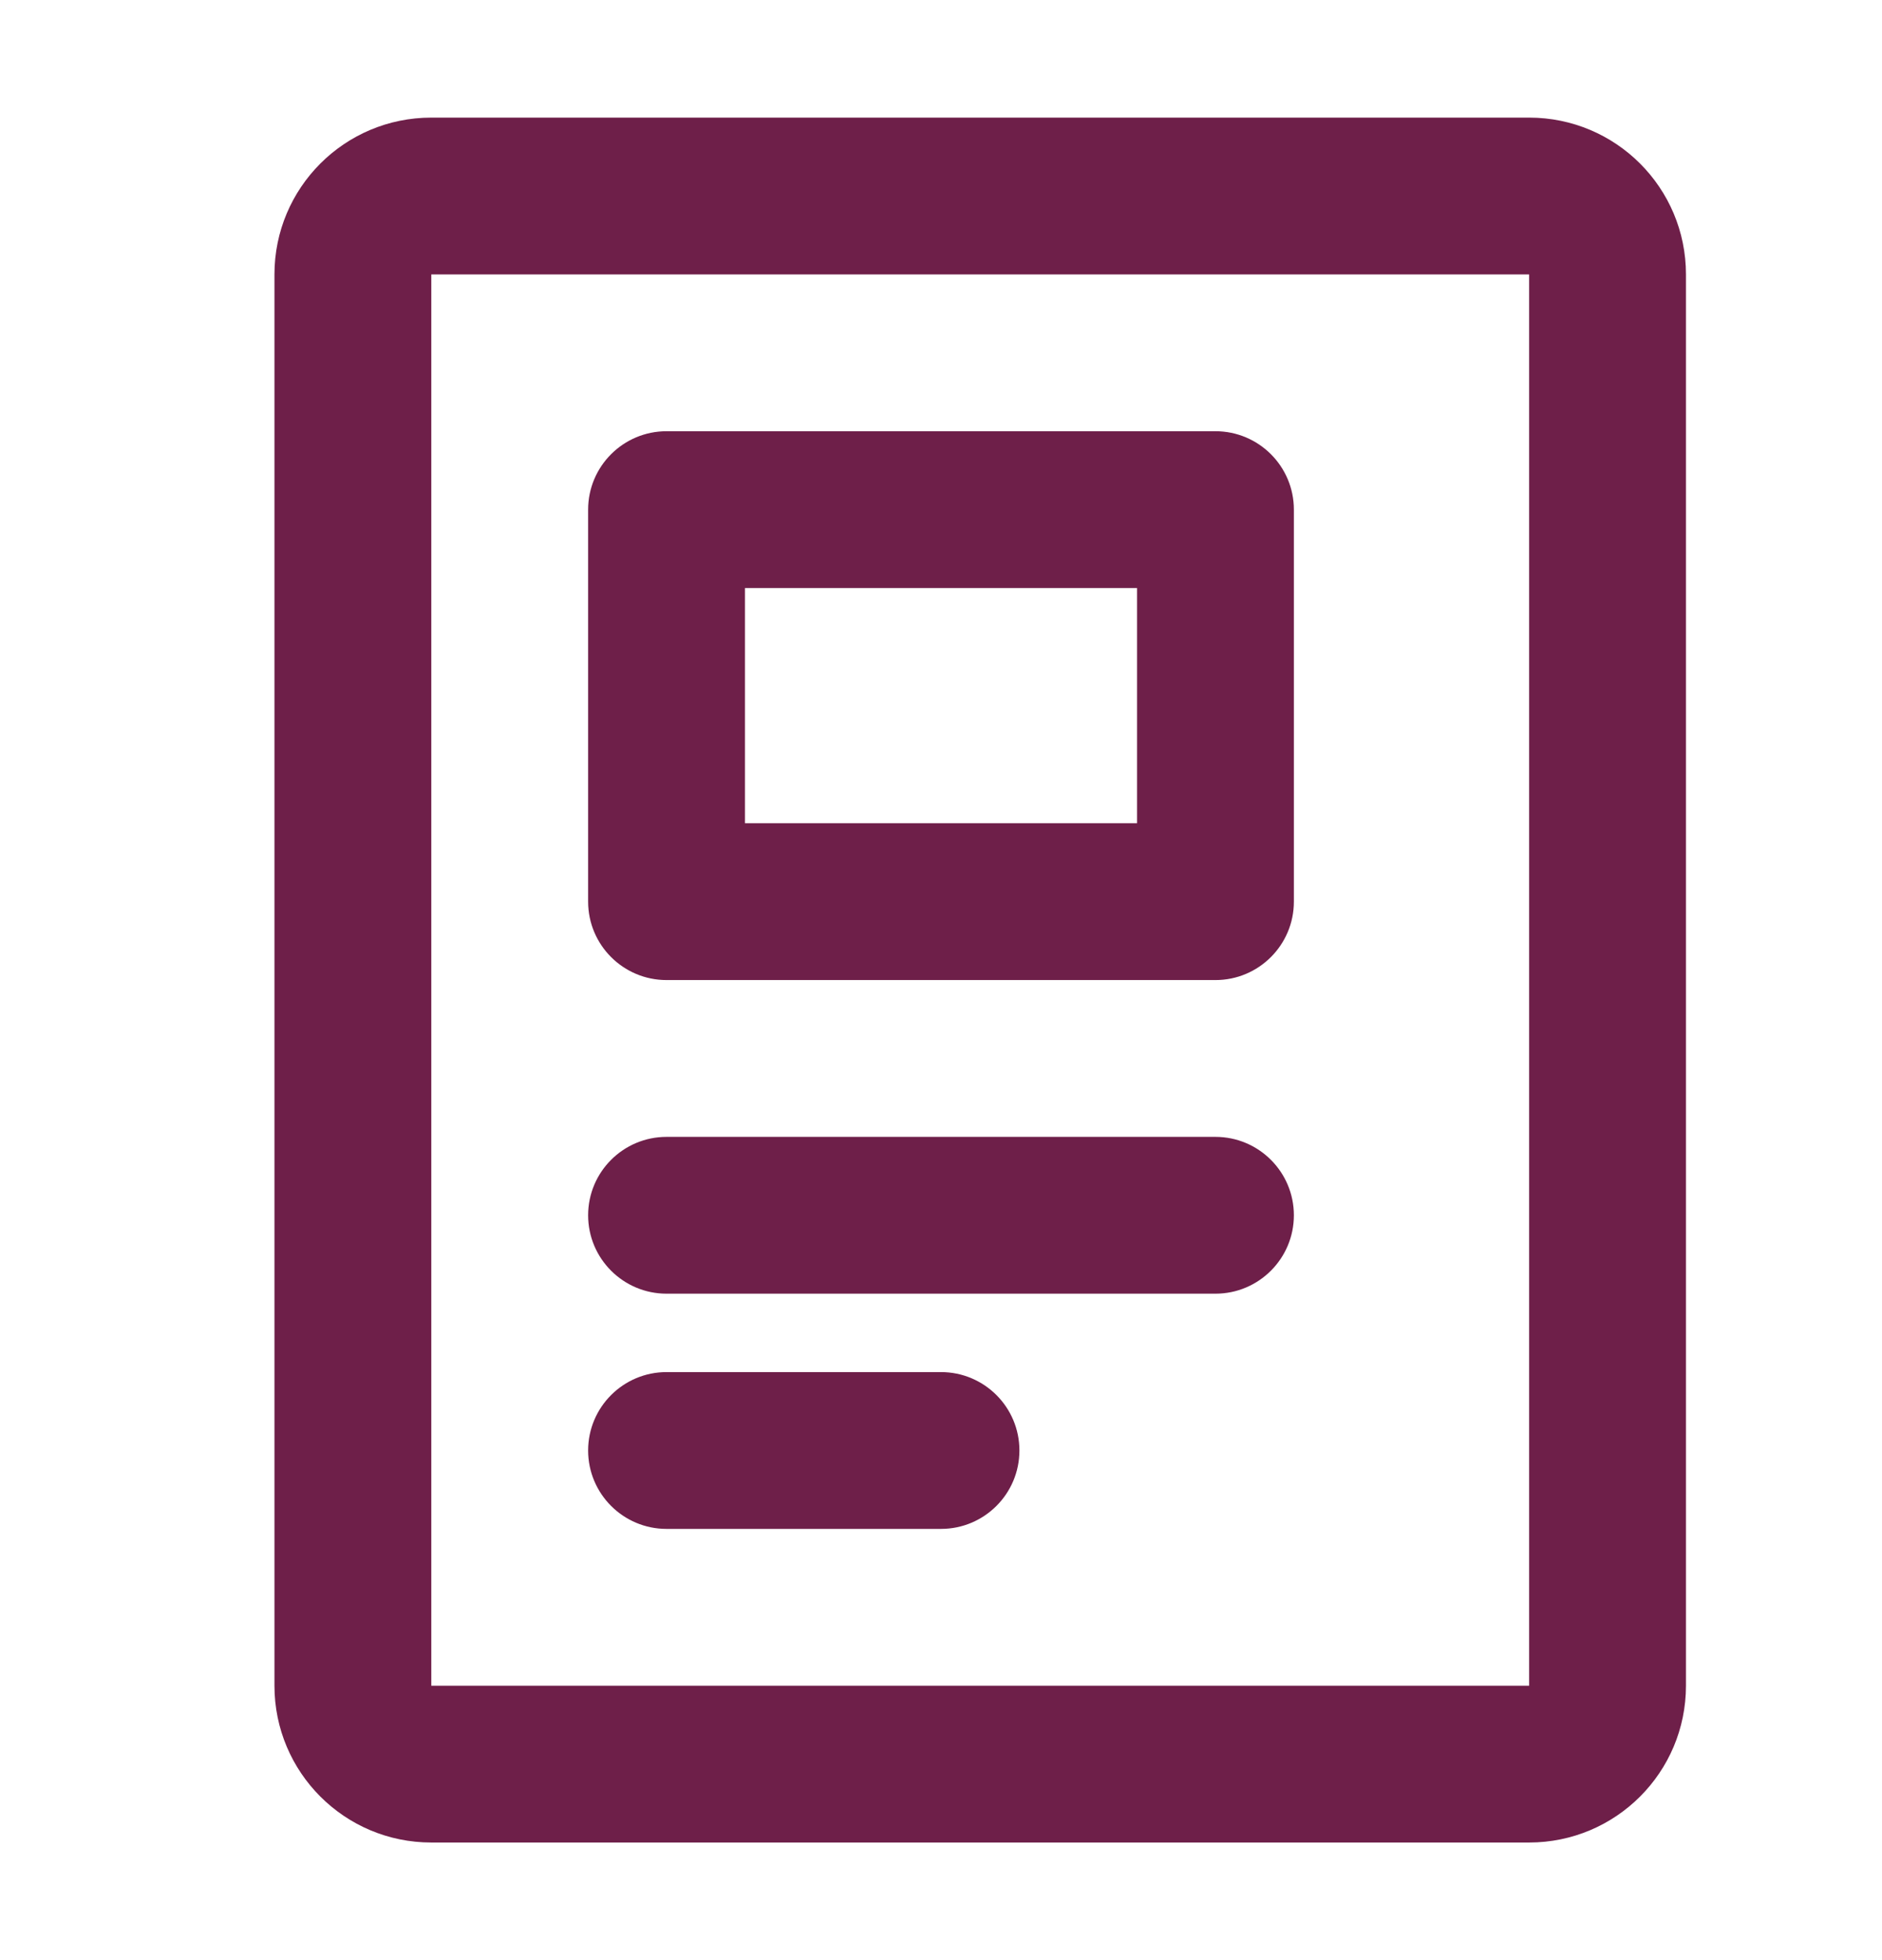
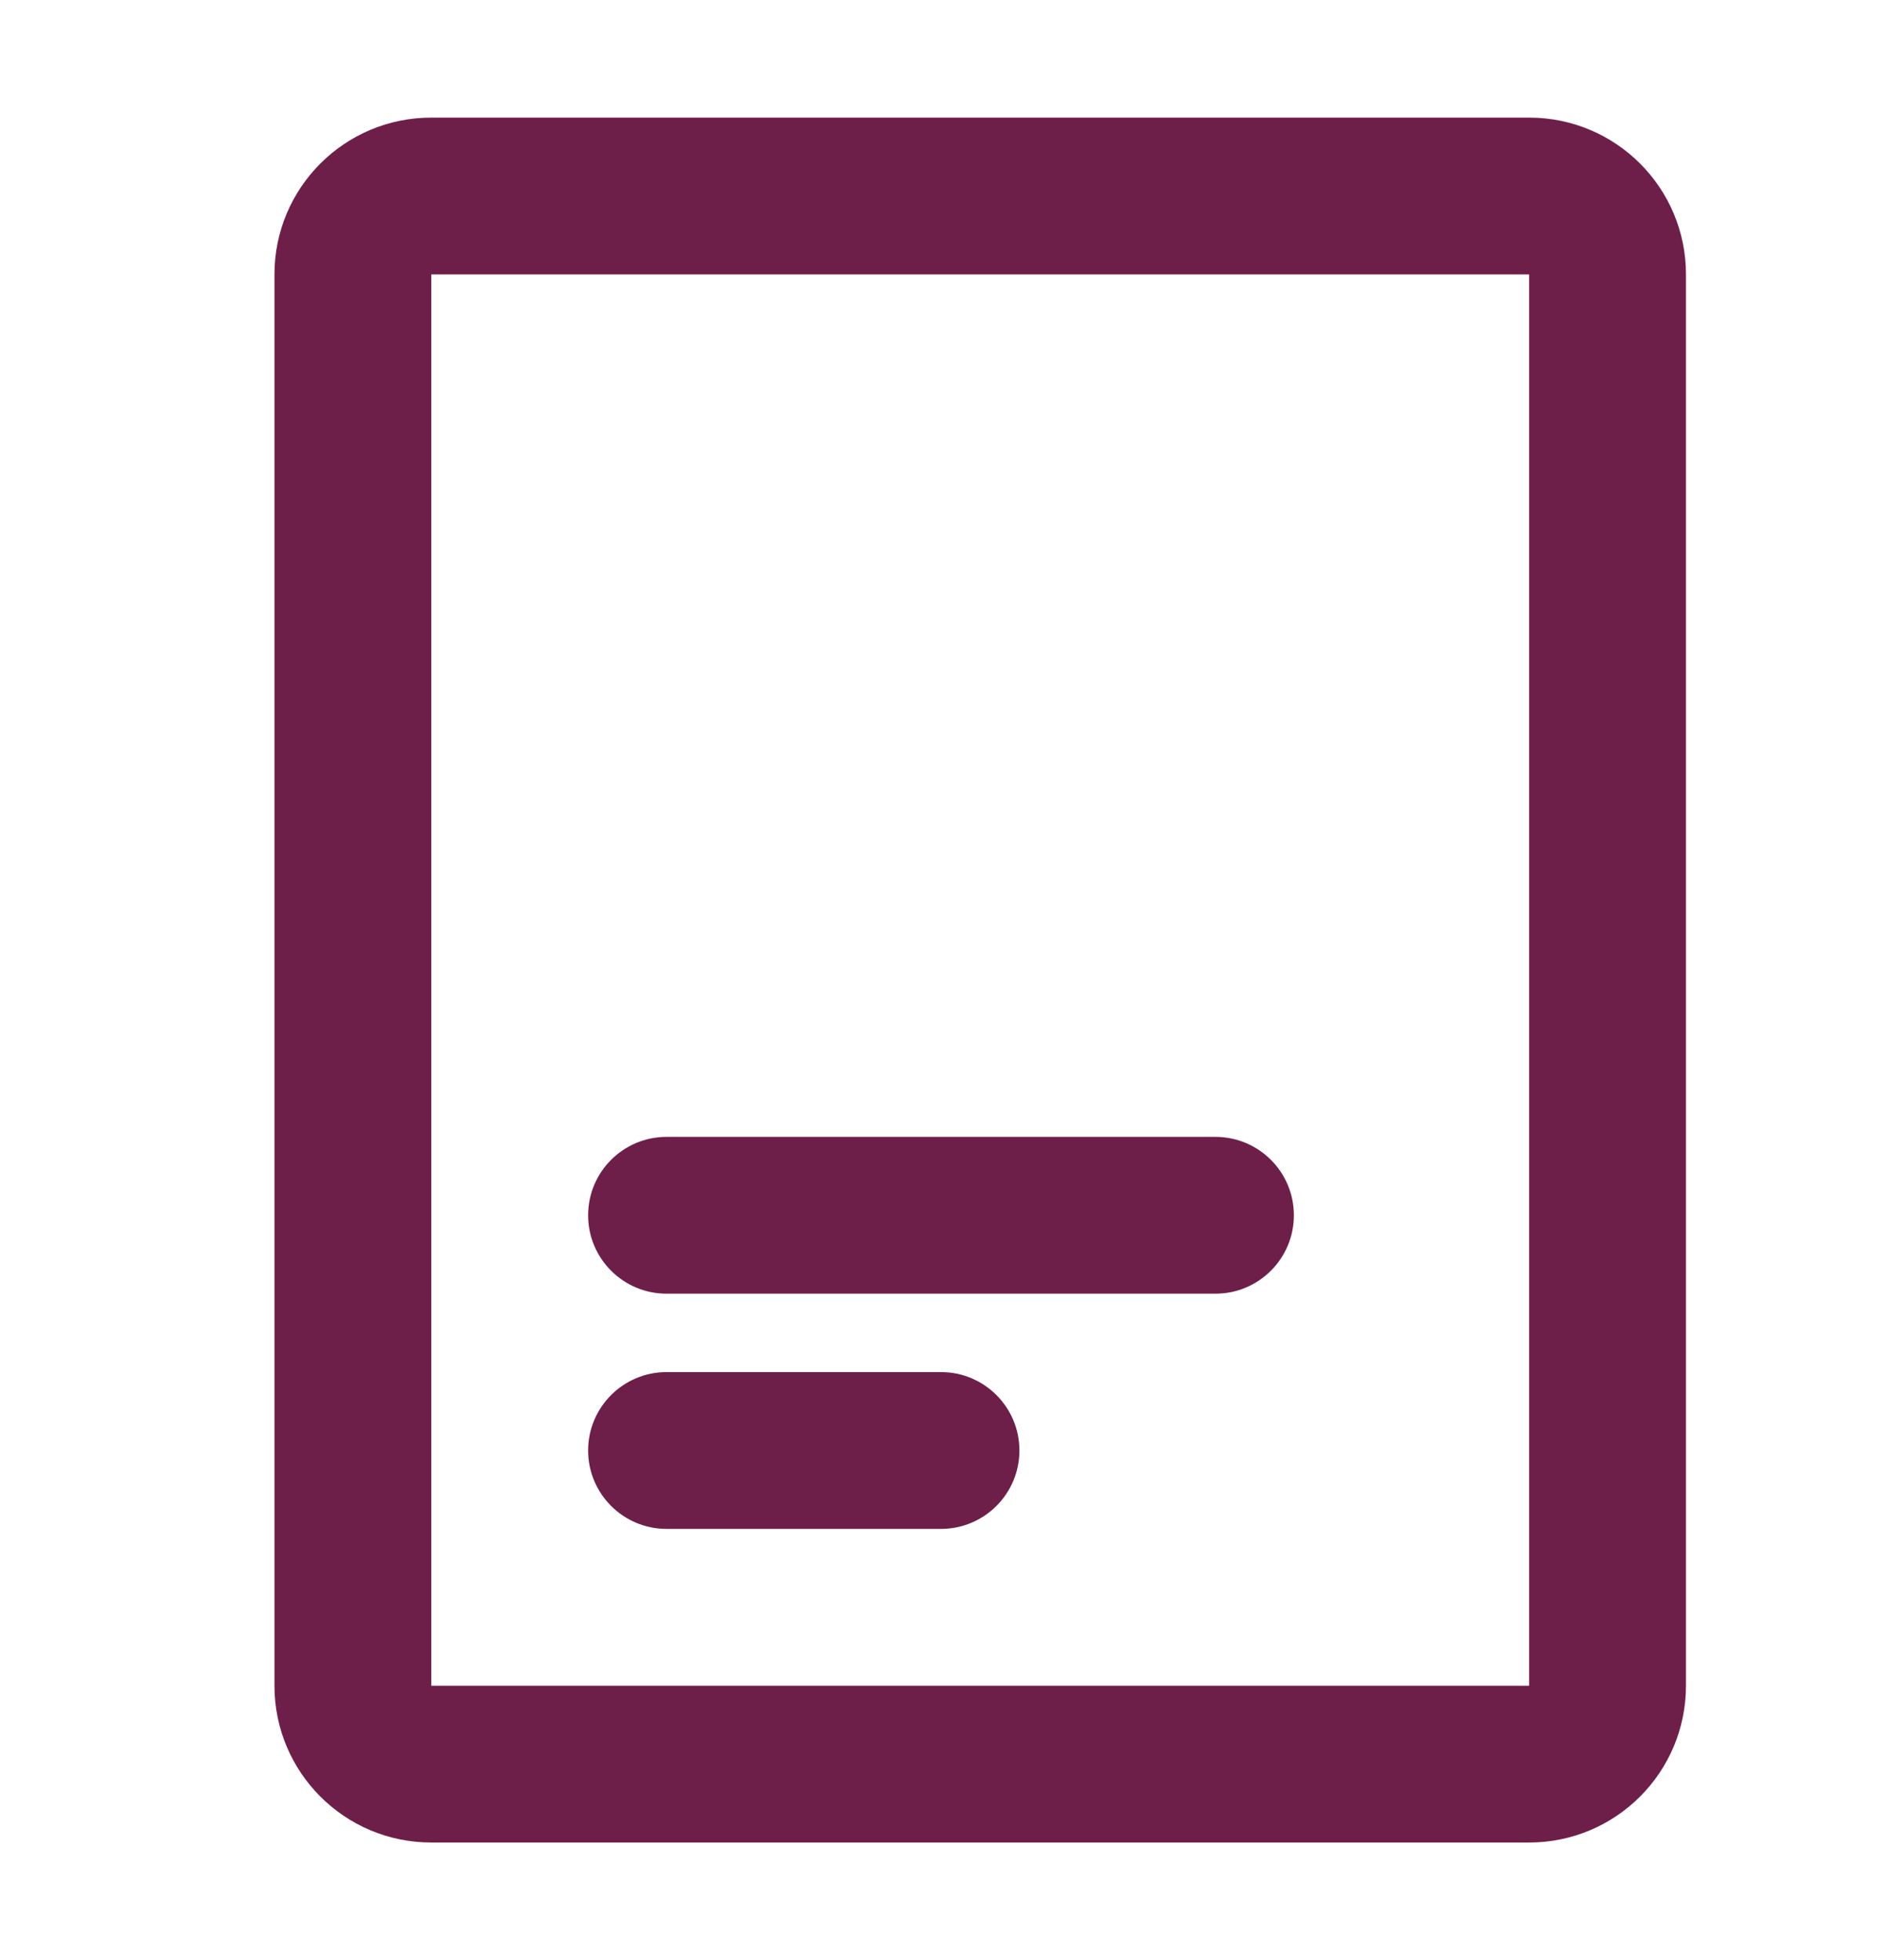
<svg xmlns="http://www.w3.org/2000/svg" width="24" height="25" viewBox="0 0 24 25" fill="none">
  <path d="M8.5 14.5C7.948 14.5 7.5 14.948 7.5 15.5C7.5 16.052 7.948 16.5 8.5 16.5H15.5C16.052 16.5 16.5 16.052 16.5 15.5C16.5 14.948 16.052 14.5 15.5 14.5H8.5Z" fill="#6E1F49" />
-   <path d="M7.5 18.5C7.5 17.948 7.948 17.5 8.5 17.5H12C12.552 17.5 13 17.948 13 18.5C13 19.052 12.552 19.5 12 19.5H8.5C7.948 19.5 7.5 19.052 7.5 18.5Z" fill="#6E1F49" />
-   <path fill-rule="evenodd" clip-rule="evenodd" d="M8.5 5.5C7.948 5.5 7.5 5.948 7.5 6.5V11.5C7.5 12.052 7.948 12.5 8.5 12.5H15.5C16.052 12.5 16.5 12.052 16.5 11.5V6.5C16.5 5.948 16.052 5.5 15.5 5.5H8.5ZM9.5 10.5V7.5H14.5V10.5H9.5Z" fill="#6E1F49" />
+   <path d="M7.5 18.5C7.5 17.948 7.948 17.5 8.5 17.5H12C12.552 17.5 13 17.948 13 18.5C13 19.052 12.552 19.5 12 19.5H8.5C7.948 19.5 7.5 19.052 7.5 18.5" fill="#6E1F49" />
  <path fill-rule="evenodd" clip-rule="evenodd" d="M5.5 1.5C4.395 1.5 3.5 2.395 3.5 3.5V21.5C3.5 22.605 4.395 23.5 5.5 23.5H19.5C20.605 23.5 21.5 22.605 21.5 21.5V3.5C21.5 2.395 20.605 1.5 19.5 1.5H5.5ZM5.5 3.5H19.5V21.5H5.5V3.5Z" fill="#6E1F49" />
</svg>